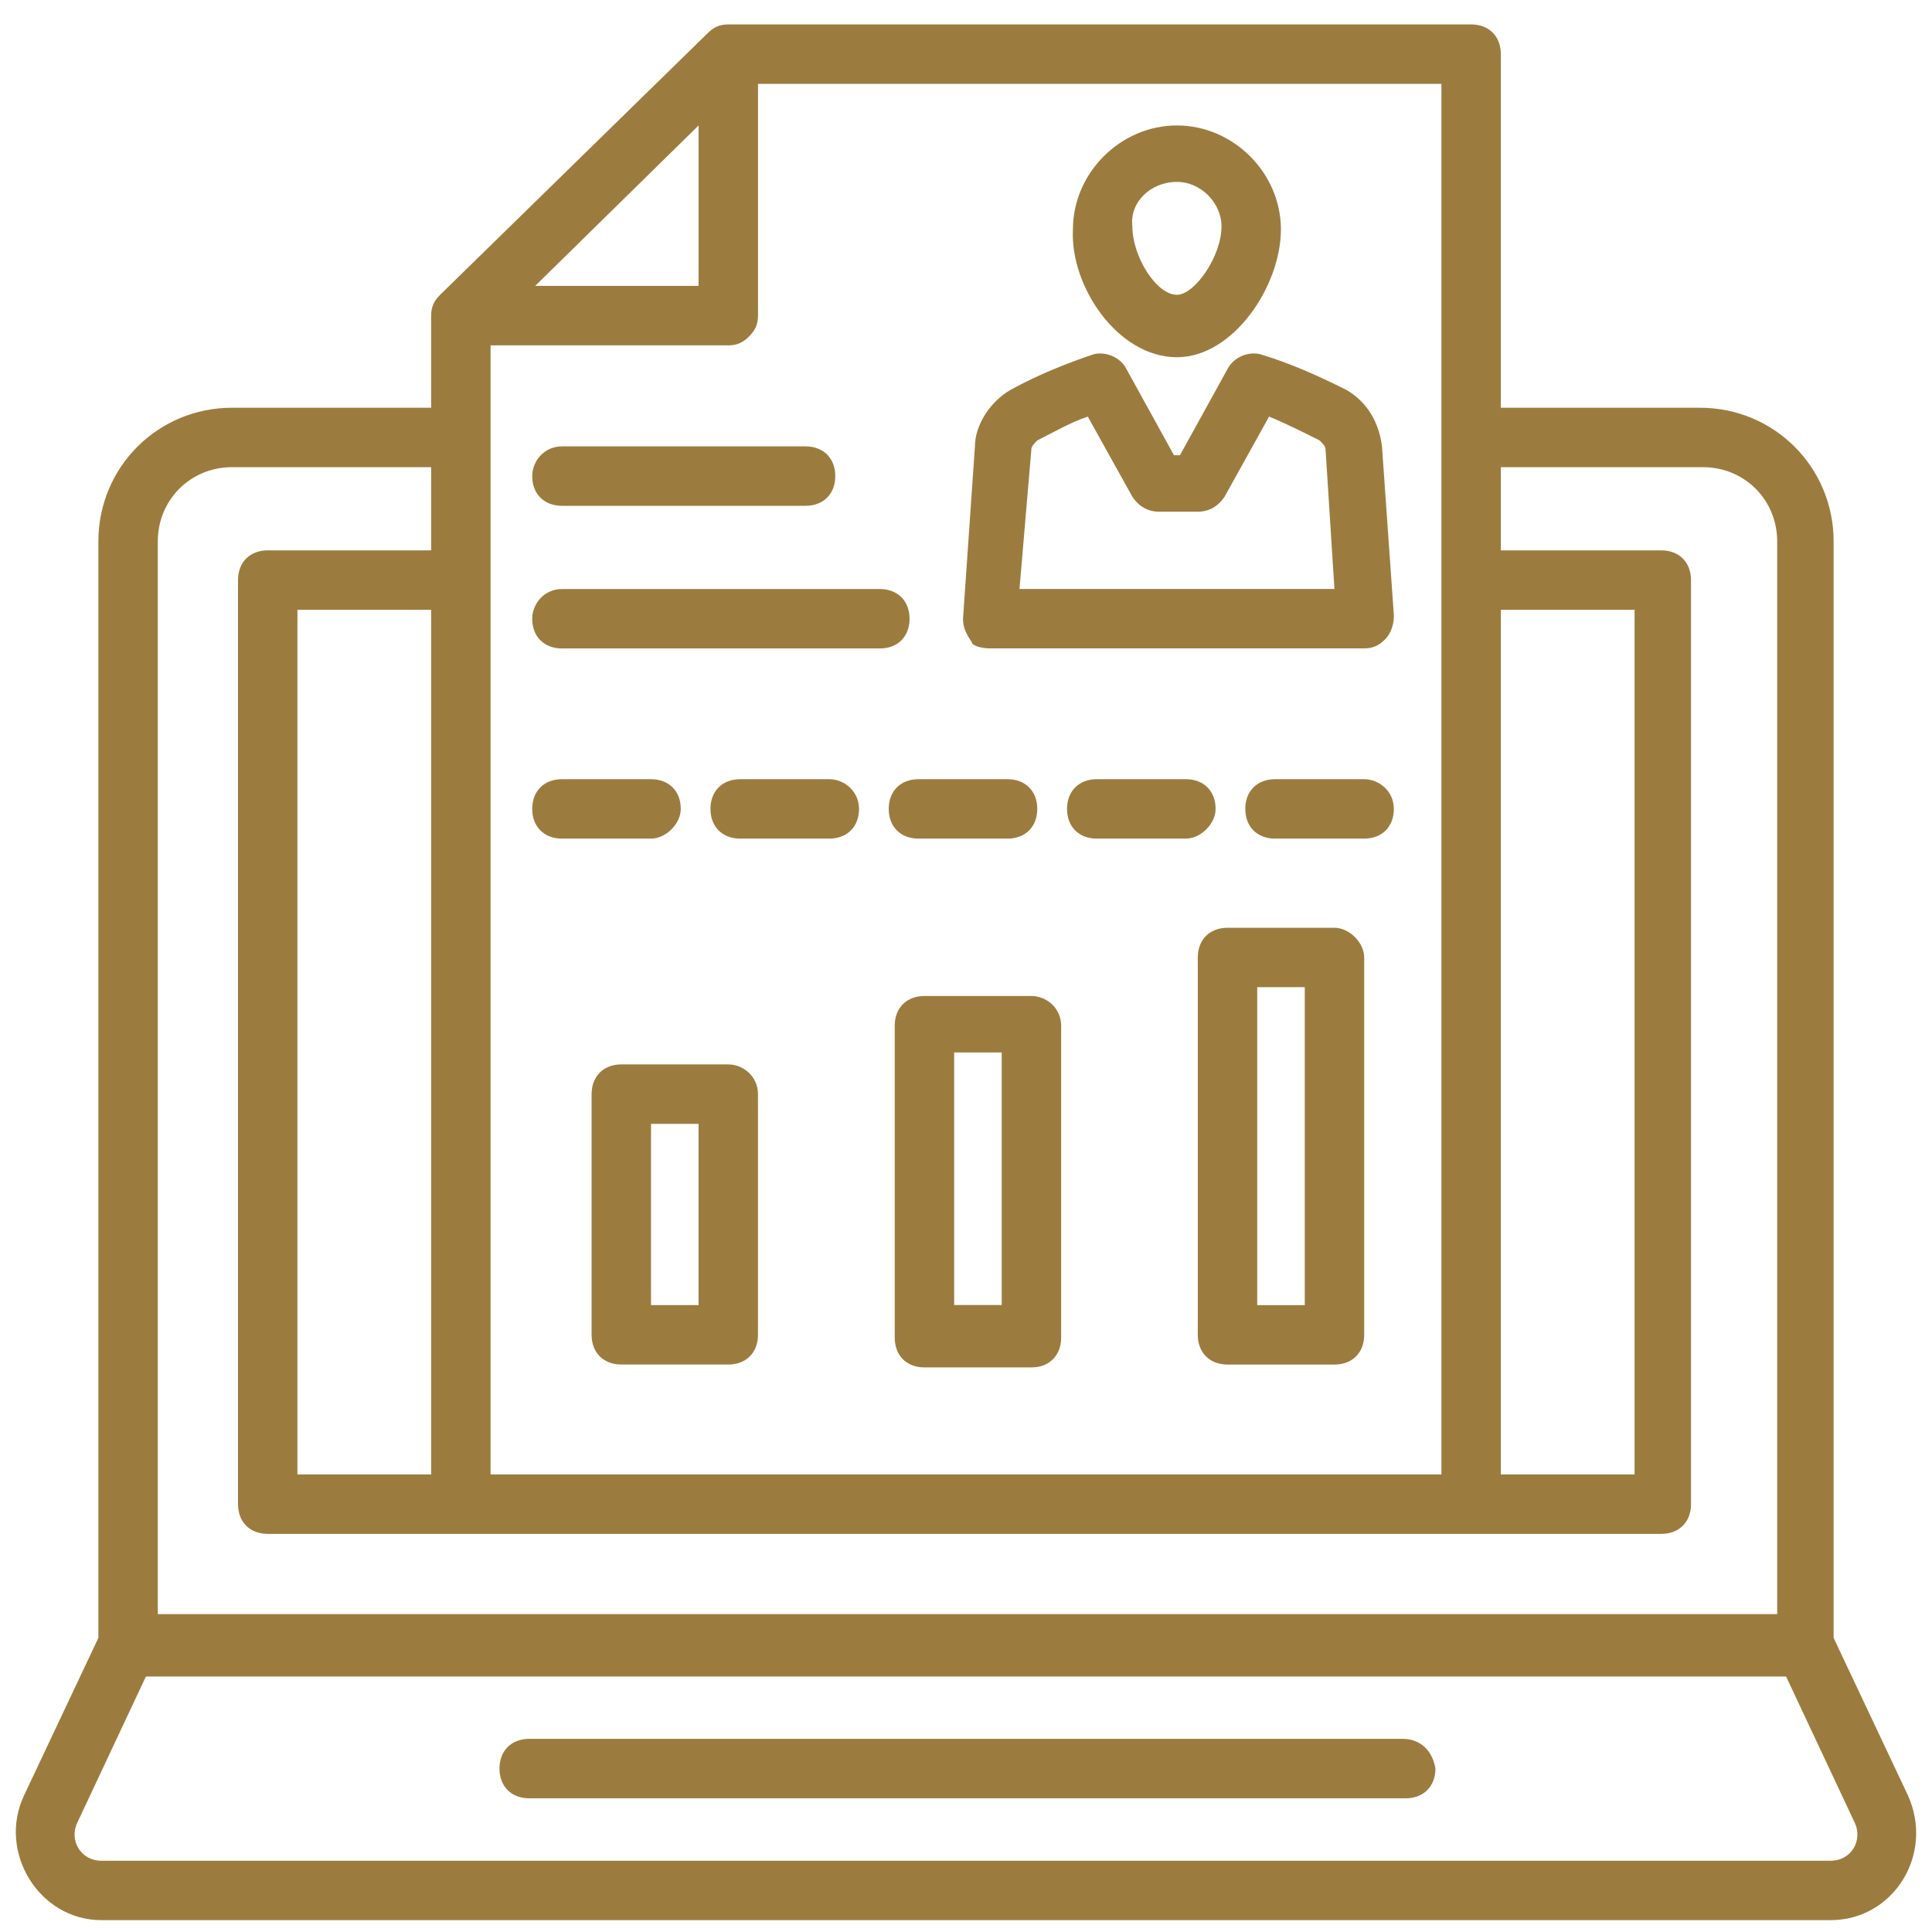
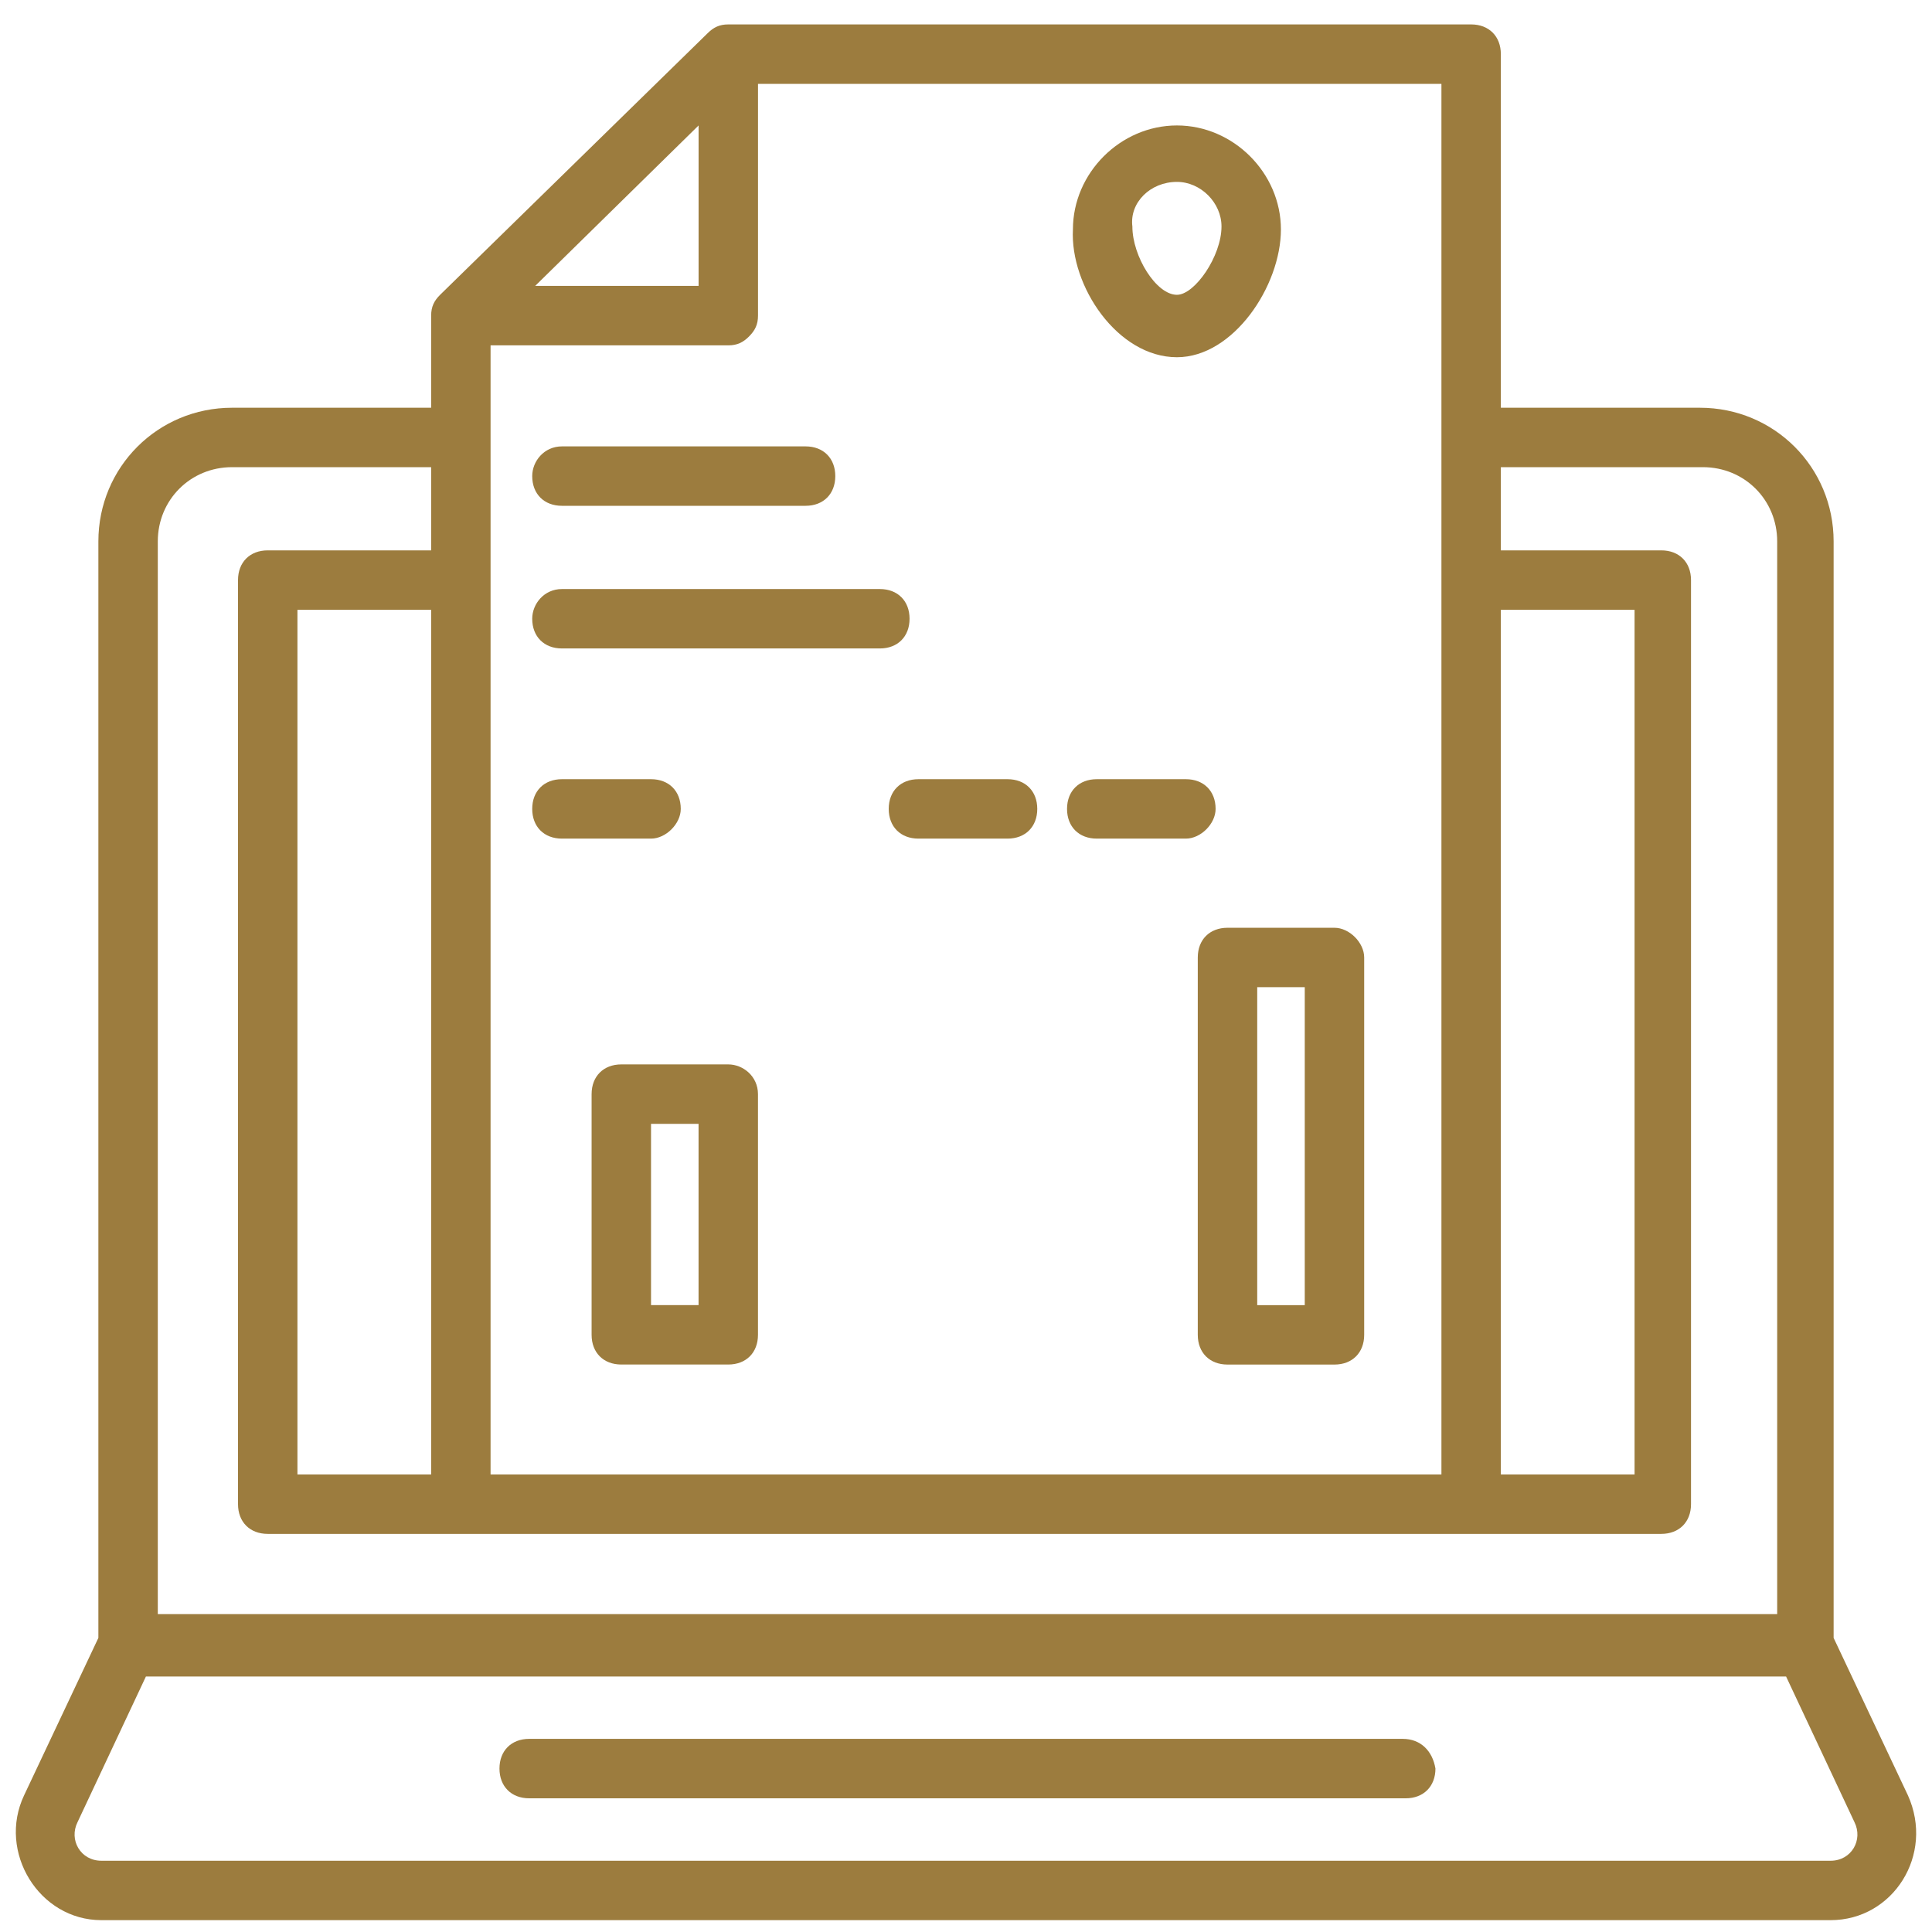
<svg xmlns="http://www.w3.org/2000/svg" width="61" height="61" viewBox="0 0 61 61" fill="none">
  <g id="Group">
    <path id="Vector" d="M60.24 56.686L57.894 51.714V17.095C57.894 14.75 56.018 12.874 53.672 12.874H47.387V1.71C47.387 1.147 47.012 0.771 46.449 0.771H22.995C22.713 0.771 22.526 0.865 22.338 1.053L13.895 9.309C13.707 9.496 13.613 9.684 13.613 9.965V12.874H7.327C4.982 12.874 3.106 14.75 3.106 17.095V51.714L0.76 56.686C-0.084 58.468 1.229 60.626 3.2 60.626H57.8C59.771 60.626 61.084 58.562 60.24 56.686ZM47.387 19.253H51.609V46.554H47.387V19.253ZM45.511 46.554H15.489V10.904H22.995C23.276 10.904 23.464 10.81 23.651 10.622C23.839 10.434 23.933 10.247 23.933 9.965V2.648H45.511V46.554ZM9.391 46.554V19.253H13.613V46.554H9.391ZM22.057 9.027H16.897L22.057 3.961V9.027ZM4.982 17.095C4.982 15.782 6.014 14.75 7.327 14.75H13.613V17.377H8.453C7.89 17.377 7.515 17.752 7.515 18.315V47.492C7.515 48.055 7.89 48.43 8.453 48.43C23.182 48.43 37.818 48.43 52.453 48.43C53.016 48.43 53.391 48.055 53.391 47.492V18.315C53.391 17.752 53.016 17.377 52.453 17.377H47.387V14.75H53.766C55.08 14.75 56.112 15.782 56.112 17.095V50.963H4.982V17.095ZM57.8 58.75H3.2C2.543 58.75 2.168 58.093 2.449 57.53L4.607 52.933H56.393L58.551 57.53C58.832 58.093 58.457 58.75 57.8 58.75Z" fill="#9C7C3E" />
    <path id="Vector_2" d="M44.29 54.902H16.708C16.145 54.902 15.77 55.278 15.77 55.84C15.77 56.403 16.145 56.779 16.708 56.779H44.383C44.946 56.779 45.322 56.403 45.322 55.84C45.228 55.278 44.852 54.902 44.29 54.902Z" fill="#9C7C3E" />
-     <path id="Vector_3" d="M32.566 31.447H29.188C28.625 31.447 28.25 31.823 28.25 32.385V42.236C28.25 42.799 28.625 43.174 29.188 43.174H32.566C33.128 43.174 33.504 42.799 33.504 42.236V32.385C33.504 31.823 33.035 31.447 32.566 31.447ZM31.627 41.204H30.126V33.23H31.627V41.204Z" fill="#9C7C3E" />
    <path id="Vector_4" d="M22.994 33.607H19.617C19.054 33.607 18.679 33.983 18.679 34.546V42.145C18.679 42.708 19.054 43.083 19.617 43.083H22.994C23.557 43.083 23.932 42.708 23.932 42.145V34.546C23.932 33.983 23.463 33.607 22.994 33.607ZM22.056 41.206H20.555V35.484H22.056V41.206Z" fill="#9C7C3E" />
    <path id="Vector_5" d="M42.134 29.293H38.757C38.194 29.293 37.818 29.668 37.818 30.231V42.146C37.818 42.709 38.194 43.084 38.757 43.084H42.134C42.697 43.084 43.072 42.709 43.072 42.146V30.231C43.072 29.762 42.603 29.293 42.134 29.293ZM41.196 41.208H39.695V31.169H41.196V41.208Z" fill="#9C7C3E" />
-     <path id="Vector_6" d="M31.251 20.472H43.071C43.353 20.472 43.541 20.378 43.728 20.19C43.916 20.003 44.01 19.721 44.01 19.44L43.634 14.092C43.541 13.342 43.165 12.685 42.508 12.31C41.57 11.841 40.726 11.466 39.788 11.184C39.413 11.09 38.944 11.278 38.756 11.653L37.255 14.374H37.067L35.566 11.653C35.379 11.278 34.909 11.09 34.534 11.184C33.69 11.466 32.752 11.841 31.907 12.31C31.251 12.685 30.782 13.436 30.782 14.092L30.406 19.534C30.406 19.815 30.5 20.003 30.688 20.284C30.688 20.378 30.969 20.472 31.251 20.472ZM32.564 14.186C32.564 14.092 32.658 13.998 32.752 13.905C33.315 13.623 33.784 13.342 34.346 13.154L35.754 15.687C35.941 15.969 36.223 16.156 36.598 16.156H37.818C38.193 16.156 38.474 15.969 38.662 15.687L40.069 13.154C40.538 13.342 41.101 13.623 41.664 13.905C41.758 13.998 41.852 14.092 41.852 14.186L42.133 18.596H32.189L32.564 14.186Z" fill="#9C7C3E" />
    <path id="Vector_7" d="M37.16 11.279C38.942 11.279 40.443 9.027 40.443 7.244C40.443 5.462 38.942 3.961 37.16 3.961C35.377 3.961 33.876 5.462 33.876 7.244C33.782 9.027 35.283 11.279 37.16 11.279ZM37.16 5.743C37.91 5.743 38.567 6.4 38.567 7.151C38.567 8.089 37.723 9.308 37.16 9.308C36.503 9.308 35.753 8.089 35.753 7.151C35.659 6.4 36.316 5.743 37.16 5.743Z" fill="#9C7C3E" />
    <path id="Vector_8" d="M16.804 15.032C16.804 15.595 17.179 15.97 17.742 15.97H25.435C25.998 15.97 26.373 15.595 26.373 15.032C26.373 14.469 25.998 14.094 25.435 14.094H17.742C17.179 14.094 16.804 14.563 16.804 15.032Z" fill="#9C7C3E" />
    <path id="Vector_9" d="M16.804 19.536C16.804 20.099 17.179 20.474 17.742 20.474H27.78C28.343 20.474 28.718 20.099 28.718 19.536C28.718 18.973 28.343 18.598 27.78 18.598H17.742C17.179 18.598 16.804 19.067 16.804 19.536Z" fill="#9C7C3E" />
    <path id="Vector_10" d="M21.494 25.54C21.494 24.977 21.119 24.602 20.556 24.602H17.742C17.179 24.602 16.804 24.977 16.804 25.54C16.804 26.103 17.179 26.478 17.742 26.478H20.556C21.025 26.478 21.494 26.009 21.494 25.54Z" fill="#9C7C3E" />
    <path id="Vector_11" d="M38.381 25.54C38.381 24.977 38.006 24.602 37.443 24.602H34.629C34.066 24.602 33.69 24.977 33.69 25.54C33.69 26.103 34.066 26.478 34.629 26.478H37.443C37.912 26.478 38.381 26.009 38.381 25.54Z" fill="#9C7C3E" />
-     <path id="Vector_12" d="M43.071 24.602H40.257C39.694 24.602 39.318 24.977 39.318 25.54C39.318 26.103 39.694 26.478 40.257 26.478H43.071C43.634 26.478 44.009 26.103 44.009 25.54C44.009 24.977 43.54 24.602 43.071 24.602Z" fill="#9C7C3E" />
-     <path id="Vector_13" d="M26.184 24.602H23.37C22.807 24.602 22.432 24.977 22.432 25.54C22.432 26.103 22.807 26.478 23.37 26.478H26.184C26.747 26.478 27.122 26.103 27.122 25.54C27.122 24.977 26.653 24.602 26.184 24.602Z" fill="#9C7C3E" />
    <path id="Vector_14" d="M28.06 25.54C28.06 26.103 28.435 26.478 28.998 26.478H31.812C32.375 26.478 32.75 26.103 32.75 25.54C32.75 24.977 32.375 24.602 31.812 24.602H28.998C28.435 24.602 28.06 24.977 28.06 25.54Z" fill="#9C7C3E" />
  </g>
</svg>